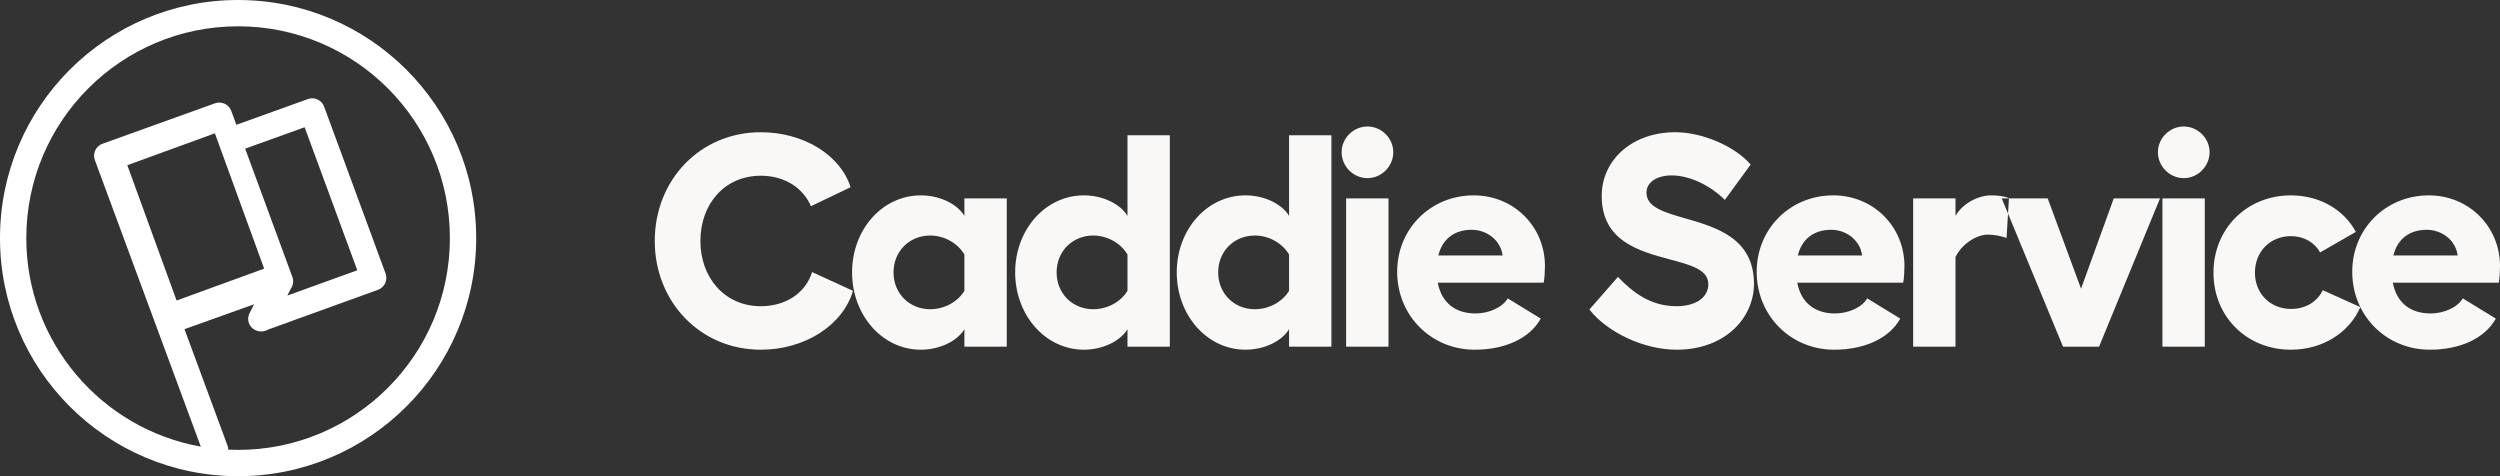
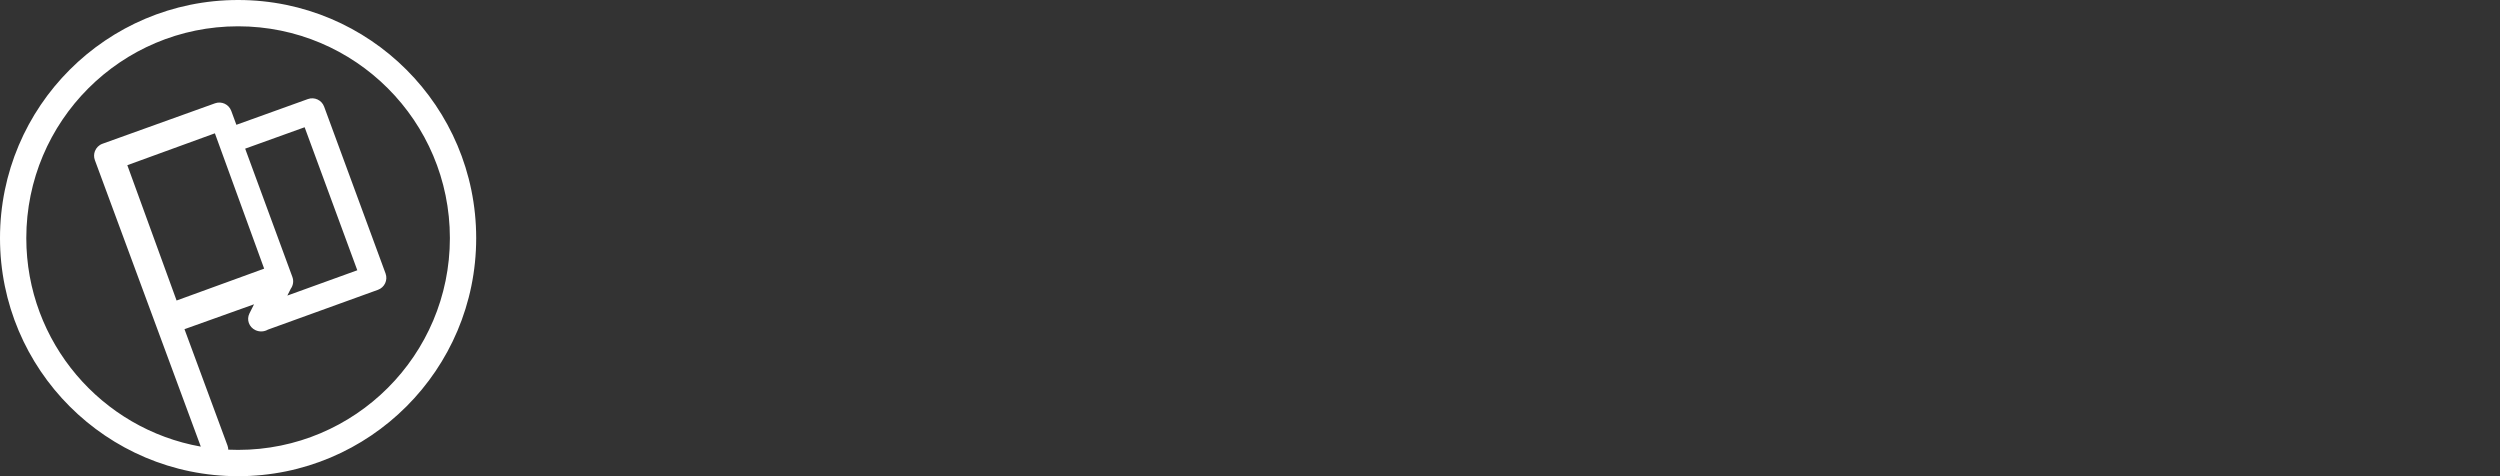
<svg xmlns="http://www.w3.org/2000/svg" width="336" height="64" viewBox="0 0 336 64" fill="none">
  <rect x="0" y="0" width="336" height="64" fill="#333333" stroke="none" />
-   <path fill-rule="evenodd" clip-rule="evenodd" d="M183.785 17C181.888 17 180.314 18.583 180.314 20.451C180.314 22.359 181.888 23.942 183.785 23.942C185.682 23.942 187.257 22.359 187.257 20.451C187.257 18.583 185.682 17 183.785 17ZM114.641 39.084L109.151 36.567C108.263 39.368 105.639 41.154 102.249 41.154C97.445 41.154 94.135 37.379 94.135 32.386C94.135 27.352 97.445 23.617 102.249 23.617C105.437 23.617 107.94 25.241 108.99 27.717L114.318 25.16C112.945 20.816 107.98 17.771 102.249 17.771C94.135 17.771 88 24.145 88 32.386C88 40.586 94.135 47 102.249 47C108.142 47 113.268 43.752 114.641 39.084ZM129.616 26.662V29.016C128.647 27.392 126.266 26.256 123.763 26.256C118.596 26.256 114.52 30.843 114.52 36.608C114.52 42.372 118.596 47 123.763 47C126.266 47 128.647 45.863 129.616 44.239V46.594H135.307V26.662H129.616ZM120.09 36.608C120.09 39.449 122.229 41.56 125.014 41.56C126.992 41.56 128.768 40.505 129.616 39.084V34.212C128.768 32.751 126.992 31.655 125.014 31.655C122.229 31.655 120.09 33.766 120.09 36.608ZM151.534 18.177V29.016C150.565 27.392 148.184 26.256 145.681 26.256C140.514 26.256 136.438 30.843 136.438 36.608C136.438 42.372 140.514 47 145.681 47C148.184 47 150.565 45.863 151.534 44.239V46.594H157.225V18.177H151.534ZM142.008 36.608C142.008 39.449 144.147 41.56 146.932 41.56C148.91 41.56 150.686 40.505 151.534 39.084V34.212C150.686 32.751 148.91 31.655 146.932 31.655C144.147 31.655 142.008 33.766 142.008 36.608ZM173.25 18.177V29.016C172.281 27.392 169.9 26.256 167.397 26.256C162.23 26.256 158.154 30.843 158.154 36.608C158.154 42.372 162.23 47 167.397 47C169.9 47 172.281 45.863 173.25 44.239V46.594H178.941V18.177H173.25ZM163.724 36.608C163.724 39.449 165.863 41.56 168.648 41.56C170.626 41.56 172.402 40.505 173.25 39.084V34.212C172.402 32.751 170.626 31.655 168.648 31.655C165.863 31.655 163.724 33.766 163.724 36.608ZM180.919 46.594V26.662H186.611V46.594H180.919ZM207.641 35.755C207.641 30.437 203.443 26.256 198.074 26.256C192.302 26.256 187.781 30.721 187.781 36.526C187.781 42.453 192.383 47 198.195 47C202.312 47 205.622 45.457 207.076 42.819L202.635 40.099C201.949 41.317 200.092 42.129 198.316 42.129C195.612 42.129 193.755 40.708 193.23 37.988H207.479C207.6 37.217 207.641 36.445 207.641 35.755ZM197.792 30.884C195.41 30.884 193.836 32.183 193.311 34.334H201.949C201.707 32.345 199.891 30.884 197.792 30.884ZM225.159 17.771C219.346 17.771 215.27 21.506 215.27 26.337C215.27 32.411 220.321 33.762 224.425 34.86C227.234 35.612 229.599 36.245 229.599 38.191C229.599 40.018 227.863 41.154 225.32 41.154C221.97 41.154 219.589 39.449 217.449 37.217L213.615 41.601C216.036 44.686 220.961 47 225.32 47C231.94 47 235.734 42.656 235.734 38.15C235.734 32 230.633 30.535 226.493 29.347C223.664 28.535 221.284 27.851 221.284 25.89C221.284 24.51 222.656 23.576 224.674 23.576C226.975 23.576 229.72 24.794 231.819 26.865L235.29 22.115C233.151 19.639 228.792 17.771 225.159 17.771ZM246.391 26.256C251.759 26.256 255.957 30.437 255.957 35.755C255.957 36.445 255.917 37.217 255.796 37.988H241.547C242.072 40.708 243.928 42.129 246.633 42.129C248.409 42.129 250.266 41.317 250.952 40.099L255.392 42.819C253.939 45.457 250.629 47 246.512 47C240.699 47 236.098 42.453 236.098 36.526C236.098 30.721 240.618 26.256 246.391 26.256ZM241.628 34.334C242.152 32.183 243.727 30.884 246.108 30.884C248.207 30.884 250.023 32.345 250.266 34.334H241.628ZM262.819 29.016C263.788 27.311 265.927 26.256 267.582 26.256C268.591 26.256 269.398 26.378 270.004 26.621L270.001 26.662H269.035L269.878 28.703L269.681 31.98C268.914 31.695 267.945 31.533 267.138 31.533C265.846 31.533 263.788 32.589 262.819 34.537V46.594H257.128V26.662H262.819V29.016ZM269.878 28.703L277.27 46.594H282.113L290.307 26.662H284.091L279.691 38.8L275.211 26.662H270.001L269.878 28.703ZM290.025 20.451C290.025 18.583 291.599 17 293.496 17C295.393 17 296.967 18.583 296.967 20.451C296.967 22.359 295.393 23.942 293.496 23.942C291.599 23.942 290.025 22.359 290.025 20.451ZM290.63 26.662V46.594H296.322V26.662H290.63ZM312.185 39.003L317.227 41.275L317.229 41.279C315.735 44.728 312.143 47 307.906 47C301.973 47 297.492 42.575 297.492 36.648C297.492 30.721 301.973 26.256 307.906 26.256C311.781 26.256 315.051 28.204 316.625 31.168L311.822 33.928C311.095 32.589 309.642 31.736 307.906 31.736C305.081 31.736 303.062 33.847 303.062 36.648C303.062 39.409 305.081 41.52 307.906 41.52C309.844 41.52 311.418 40.586 312.185 39.003ZM317.229 41.279C318.926 44.717 322.436 47 326.555 47C330.672 47 333.982 45.457 335.435 42.819L330.995 40.099C330.309 41.317 328.452 42.129 326.676 42.129C323.971 42.129 322.115 40.708 321.59 37.988H335.839C335.96 37.217 336 36.445 336 35.755C336 30.437 331.802 26.256 326.434 26.256C320.661 26.256 316.141 30.721 316.141 36.526C316.141 38.252 316.531 39.861 317.227 41.275L317.23 41.276L317.229 41.279ZM326.151 30.884C323.77 30.884 322.195 32.183 321.671 34.334H330.309C330.066 32.345 328.25 30.884 326.151 30.884Z" fill="#F9F8F7" />
  <path fill-rule="evenodd" clip-rule="evenodd" d="M64 32C64 49.673 49.673 64 32 64C14.327 64 0 49.673 0 32C0 14.327 14.327 0 32 0C49.673 0 64 14.327 64 32ZM60.465 32C60.465 47.721 47.721 60.465 32 60.465C31.558 60.465 31.117 60.455 30.68 60.435C30.676 60.248 30.642 60.058 30.573 59.873L24.794 44.241L34.142 40.897L33.524 42.128C33.104 42.966 33.469 43.973 34.341 44.377C34.895 44.634 35.52 44.586 36.01 44.301L50.798 38.951C51.689 38.629 52.147 37.644 51.82 36.755L43.562 14.331C43.238 13.45 42.264 12.996 41.381 13.314L31.77 16.774L31.08 14.9C30.756 14.02 29.782 13.566 28.899 13.883L13.774 19.32C13.288 19.494 12.93 19.867 12.758 20.314C12.614 20.688 12.6 21.114 12.75 21.519L12.75 21.52L26.988 60.025C13.658 57.657 3.535 46.011 3.535 32C3.535 16.279 16.279 3.535 32 3.535C47.721 3.535 60.465 16.279 60.465 32ZM48.021 36.324L38.619 39.725L39.073 38.819C39.397 38.374 39.501 37.779 39.296 37.223L32.95 19.98L40.943 17.102L48.021 36.324ZM28.881 17.917L17.112 22.201L23.733 40.39L35.502 36.106L28.881 17.917Z" fill="white" />
</svg>